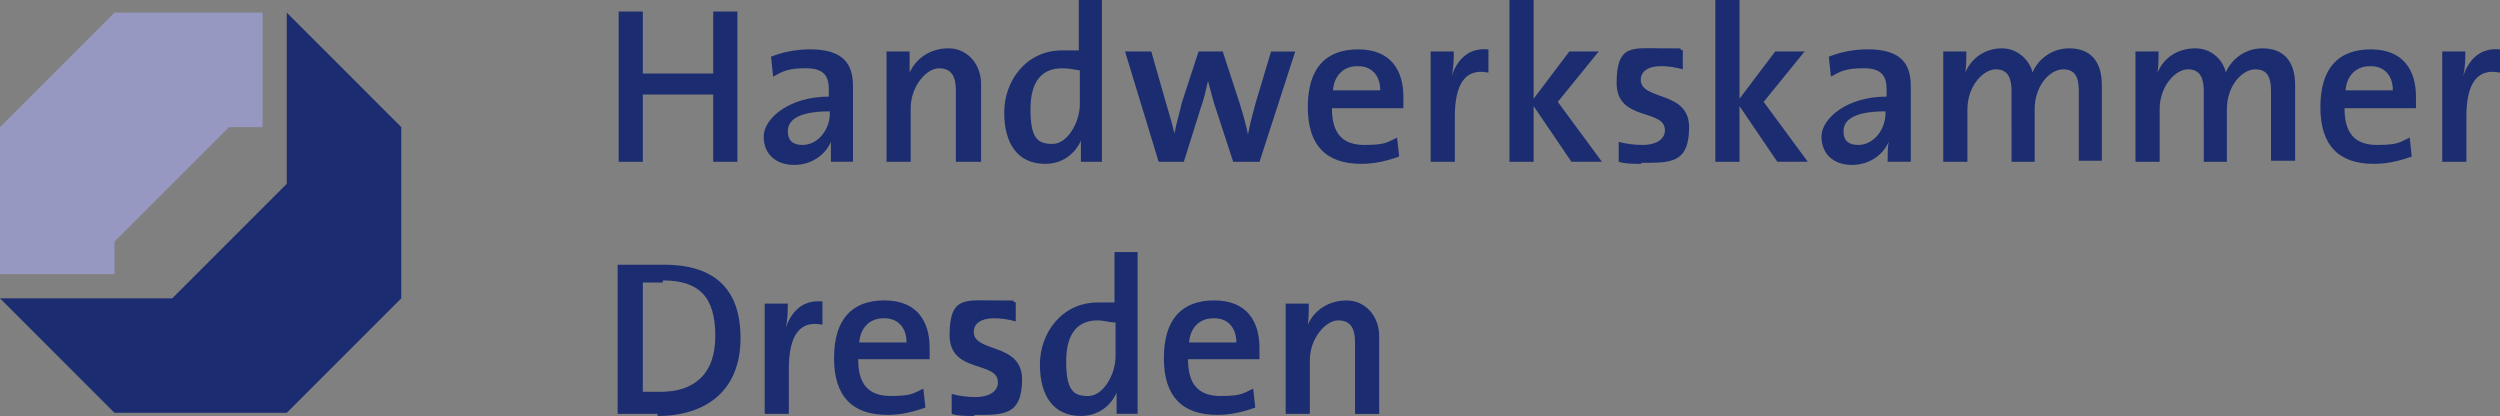
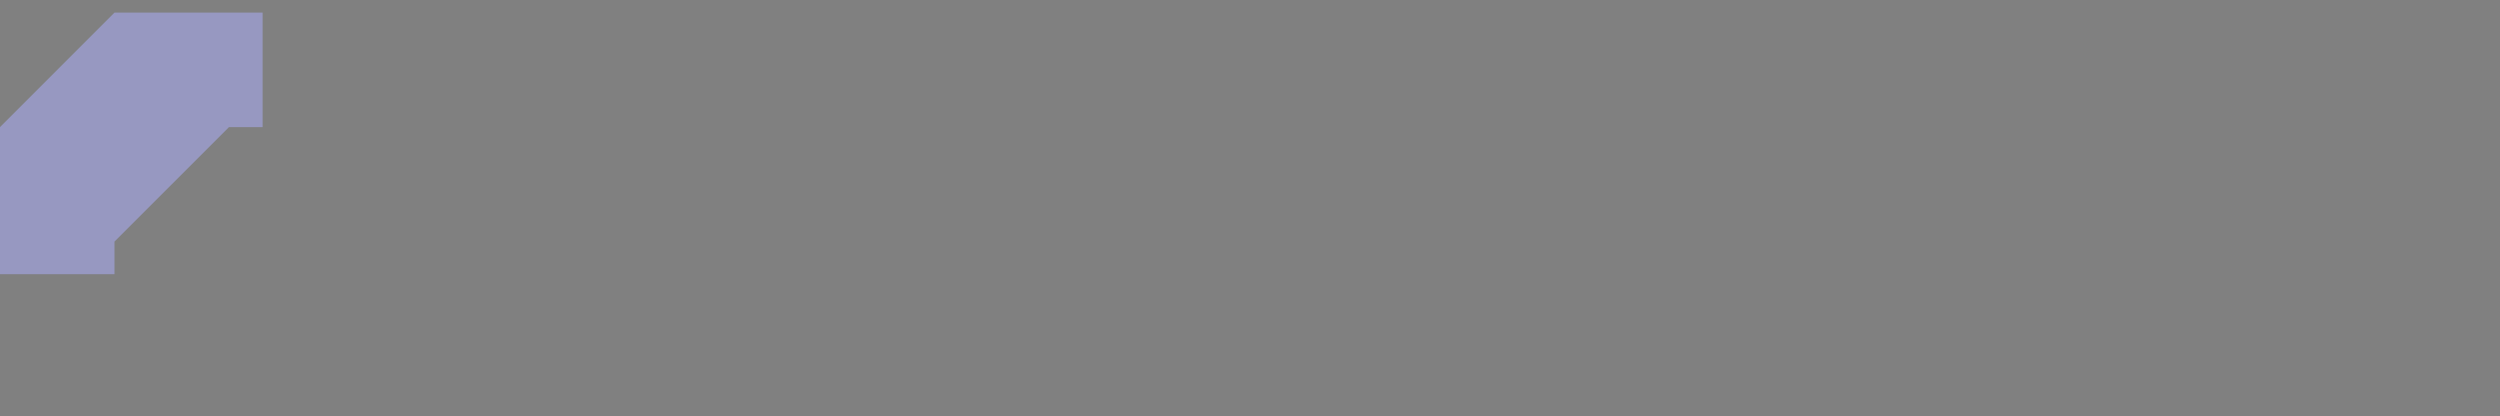
<svg xmlns="http://www.w3.org/2000/svg" width="826.49" height="137.52">
  <rect width="100%" height="100%" fill="#808080" stroke="none" />
  <defs>
    <style>.cls-1{fill:#1b2d70;stroke-width:0}</style>
  </defs>
-   <path d="M86.12 41.32V4.86H38.2L.7 42.36v47.92h36.46V79.86l38.2-38.2h10.77v-.35z" style="stroke-width:0;fill:#fff" />
-   <path d="M235.79 53.48V31.25h-23.27v22.23h-7.99V3.82h7.99v20.49h23.27V3.82h7.99v49.66zM274.69 53.48v-6.6c-1.74 4.17-6.25 7.64-12.15 7.64s-10.07-3.47-10.07-9.38 8.33-13.2 21.53-13.2v-2.43c0-4.51-1.74-6.95-7.64-6.95s-7.64 1.04-10.77 2.78l-.69-6.6c3.47-1.39 7.99-2.43 12.85-2.43 11.11 0 14.24 4.86 14.24 12.15v25h-7.64.35zm-.35-16.67c-11.46 0-13.89 3.47-13.89 6.6s1.74 4.51 4.86 4.51c5.21 0 9.03-5.21 9.03-10.42zM316.01 53.48V29.87c0-4.51-1.39-7.29-5.56-7.29s-9.38 5.9-9.38 13.2v17.71h-7.99V17.02h7.64v6.95c2.08-4.51 6.6-7.99 12.85-7.99s10.77 5.21 10.77 11.81v25.7h-8.33zM357.34 53.48v-6.95c-2.08 4.51-6.25 7.64-11.81 7.64-9.03 0-13.54-6.6-13.54-17.02s7.29-20.49 19.1-20.49h5.56V0h7.64v53.48H357h.35zm-.35-30.21c-2.08-.35-3.82-.69-5.9-.69-6.25 0-10.42 3.82-10.42 13.54s2.43 11.46 7.29 11.46 9.03-6.95 9.03-13.2V22.92zM416.37 53.48h-8.68l-6.25-19.1c-.69-2.43-1.39-4.86-2.08-7.64-.69 3.13-1.39 6.25-2.43 9.03l-5.56 17.71h-8.33l-11.11-36.46h8.68l4.86 17.02c1.04 3.47 2.08 6.95 2.78 10.07.69-3.47 1.74-6.95 2.43-10.07l5.56-17.02h7.99l5.56 17.02c1.39 4.51 2.08 6.95 2.78 10.42.69-3.47 1.39-6.25 2.43-10.07l5.21-17.36h7.99l-11.81 36.46zM463.6 35.77h-23.27c0 8.33 3.47 12.15 10.77 12.15s7.64-1.04 10.77-2.43l.69 6.25c-3.82 1.39-7.99 2.43-12.5 2.43-11.46 0-17.71-5.9-17.71-18.75s5.9-19.1 16.67-19.1 14.93 6.95 14.93 15.63v3.82zm-14.93-13.89c-4.51 0-7.64 3.13-7.99 7.99h15.63c0-4.86-2.78-7.99-7.29-7.99zM491.73 23.96c-7.29-1.39-10.77 3.82-10.77 14.59v14.93h-7.99V17.02h7.64c0 2.08 0 5.21-.69 7.99 1.74-4.86 5.21-9.38 12.15-8.68v7.64h-.35zM519.51 53.48l-12.5-18.41v18.41h-7.99V0h7.99v32.64l11.81-15.63h9.72L515 33.68l14.59 19.79h-10.07zM542.78 54.17c-2.78 0-5.56 0-7.64-.69v-6.6c2.43.69 5.21 1.04 7.99 1.04 4.17 0 7.29-1.74 7.29-4.86 0-7.29-15.97-2.78-15.97-15.63s5.21-11.46 14.93-11.46 4.51 0 6.95.69v6.25c-2.43-.69-4.86-1.04-7.29-1.04-4.17 0-6.6 1.74-6.6 4.51 0 6.95 15.97 3.47 15.97 15.63s-6.25 11.81-15.97 11.81l.35.35zM587.57 53.48l-12.5-18.41v18.41h-7.99V0h7.99v32.64l11.81-15.63h9.72l-13.54 16.67 14.59 19.79h-10.07zM624.04 53.48c0-2.43 0-4.86.35-6.6-1.74 4.17-6.25 7.64-12.15 7.64s-10.07-3.47-10.07-9.38 8.33-13.2 21.53-13.2v-2.43c0-4.51-1.74-6.95-7.64-6.95s-7.64 1.04-10.77 2.78l-.69-6.6c3.47-1.39 7.99-2.43 12.85-2.43 11.11 0 14.24 4.86 14.24 12.15v25h-7.64zm-.7-16.67c-11.46 0-13.89 3.47-13.89 6.6s1.74 4.51 4.86 4.51c5.21 0 9.03-5.21 9.03-10.42zM687.24 53.48V30.21c0-4.51-1.04-7.29-5.21-7.29s-9.38 5.21-9.38 13.2v17.36h-7.64V30.21c0-4.17-1.04-7.29-5.21-7.29s-9.38 5.56-9.38 13.2v17.36h-7.99V17.02h7.64c0 1.74 0 4.86-.35 6.95 2.08-4.86 6.6-7.99 12.15-7.99s9.38 4.51 10.07 7.99c1.39-3.47 5.56-7.99 12.15-7.99s10.77 3.82 10.77 12.15v25h-7.64v.35zM750.79 53.48V30.21c0-4.51-1.04-7.29-5.21-7.29s-9.38 5.21-9.38 13.2v17.36h-7.64V30.21c0-4.17-1.04-7.29-5.21-7.29s-9.38 5.56-9.38 13.2v17.36h-7.99V17.02h7.64c0 1.74 0 4.86-.35 6.95 2.08-4.86 6.6-7.99 12.5-7.99s9.38 4.51 10.07 7.99c1.39-3.47 5.56-7.99 12.15-7.99s10.77 3.82 10.77 12.15v25h-7.99v.35zM798.36 35.77h-23.27c0 8.33 3.47 12.15 10.77 12.15s7.64-1.04 10.77-2.43l.69 6.25c-3.82 1.39-7.99 2.43-12.5 2.43-11.46 0-17.71-5.9-17.71-18.75s5.9-19.1 16.67-19.1 14.93 6.95 14.93 15.63v3.82zm-14.93-13.89c-4.51 0-7.64 3.13-7.99 7.99h15.63c0-4.86-2.78-7.99-7.29-7.99zM826.15 23.96c-7.29-1.39-10.77 3.82-10.77 14.59v14.93h-7.99V17.02h7.64c0 2.08 0 5.21-.69 7.99 1.74-4.86 5.21-9.38 12.15-8.68v7.64h-.35zM217.39 136.82h-13.2V87.51h15.28c15.63 0 25.35 6.95 25.35 24.31s-11.46 25.7-27.43 25.7v-.69zm1.73-43.41h-6.6v36.12h5.9c10.77 0 18.06-5.56 18.06-18.41s-5.21-18.41-17.36-18.41v.69zM271.56 107.3c-7.29-1.39-10.77 3.82-10.77 14.59v14.93h-7.99v-36.46h7.64c0 2.08 0 5.21-.69 7.99 1.74-4.86 5.21-9.38 12.15-8.68v7.64h-.35zM306.98 118.76h-23.27c0 8.33 3.47 12.15 10.77 12.15s7.64-1.04 10.77-2.43l.69 6.25c-3.82 1.39-7.99 2.43-12.5 2.43-11.46 0-17.71-5.9-17.71-18.75s5.9-19.1 16.67-19.1 14.93 6.95 14.93 15.63v3.82zm-14.93-13.54c-4.51 0-7.64 3.13-7.99 7.99h15.63c0-4.86-2.78-7.99-7.29-7.99zM322.26 137.52c-2.78 0-5.56 0-7.64-.69v-6.6c2.43.69 5.21 1.04 7.99 1.04 4.17 0 7.29-1.74 7.29-4.86 0-7.29-15.97-2.78-15.97-15.63s5.21-11.46 14.93-11.46 4.51 0 6.95.69v6.25c-2.43-.69-4.86-1.04-7.29-1.04-4.17 0-6.6 1.74-6.6 4.51 0 6.95 15.97 3.47 15.97 15.63s-6.25 11.81-15.97 11.81l.35.35zM369.14 136.82v-6.95c-2.08 4.51-6.25 7.64-11.81 7.64-9.03 0-13.54-6.6-13.54-17.02s7.29-20.49 19.1-20.49h5.56V83.33h7.64v53.48h-7.29.35zm-.34-30.21c-2.08 0-3.82-.69-5.9-.69-6.25 0-10.42 3.82-10.42 13.54s2.43 11.46 7.29 11.46 9.03-6.95 9.03-13.2v-11.46zM416.02 118.76h-23.27c0 8.33 3.47 12.15 10.77 12.15s7.64-1.04 10.77-2.43l.69 6.25c-3.82 1.39-7.99 2.43-12.5 2.43-11.46 0-17.71-5.9-17.71-18.75s5.9-19.1 16.67-19.1 14.93 6.95 14.93 15.63v3.82zm-14.93-13.54c-4.51 0-7.64 3.13-7.99 7.99h15.63c0-4.86-2.78-7.99-7.29-7.99zM447.97 136.82v-23.61c0-4.51-1.39-7.29-5.56-7.29s-9.38 5.9-9.38 13.2v17.71h-7.99v-36.46h7.64c0 1.74 0 5.21-.35 6.95 2.08-4.51 6.6-7.99 12.85-7.99s10.77 5.21 10.77 11.81v25.7h-7.99z" class="cls-1" />
  <path d="M0 91.87V43.25L37.85 5.4h48.97v37.85H75.7L37.85 81.1v10.77z" style="stroke-width:0;fill:#9798c1" transform="translate(0 -1.23)" />
-   <path d="M132.66 98.62 94.8 136.47H37.85L0 98.62h56.95L94.8 60.77V4.17l37.86 37.85z" class="cls-1" />
</svg>